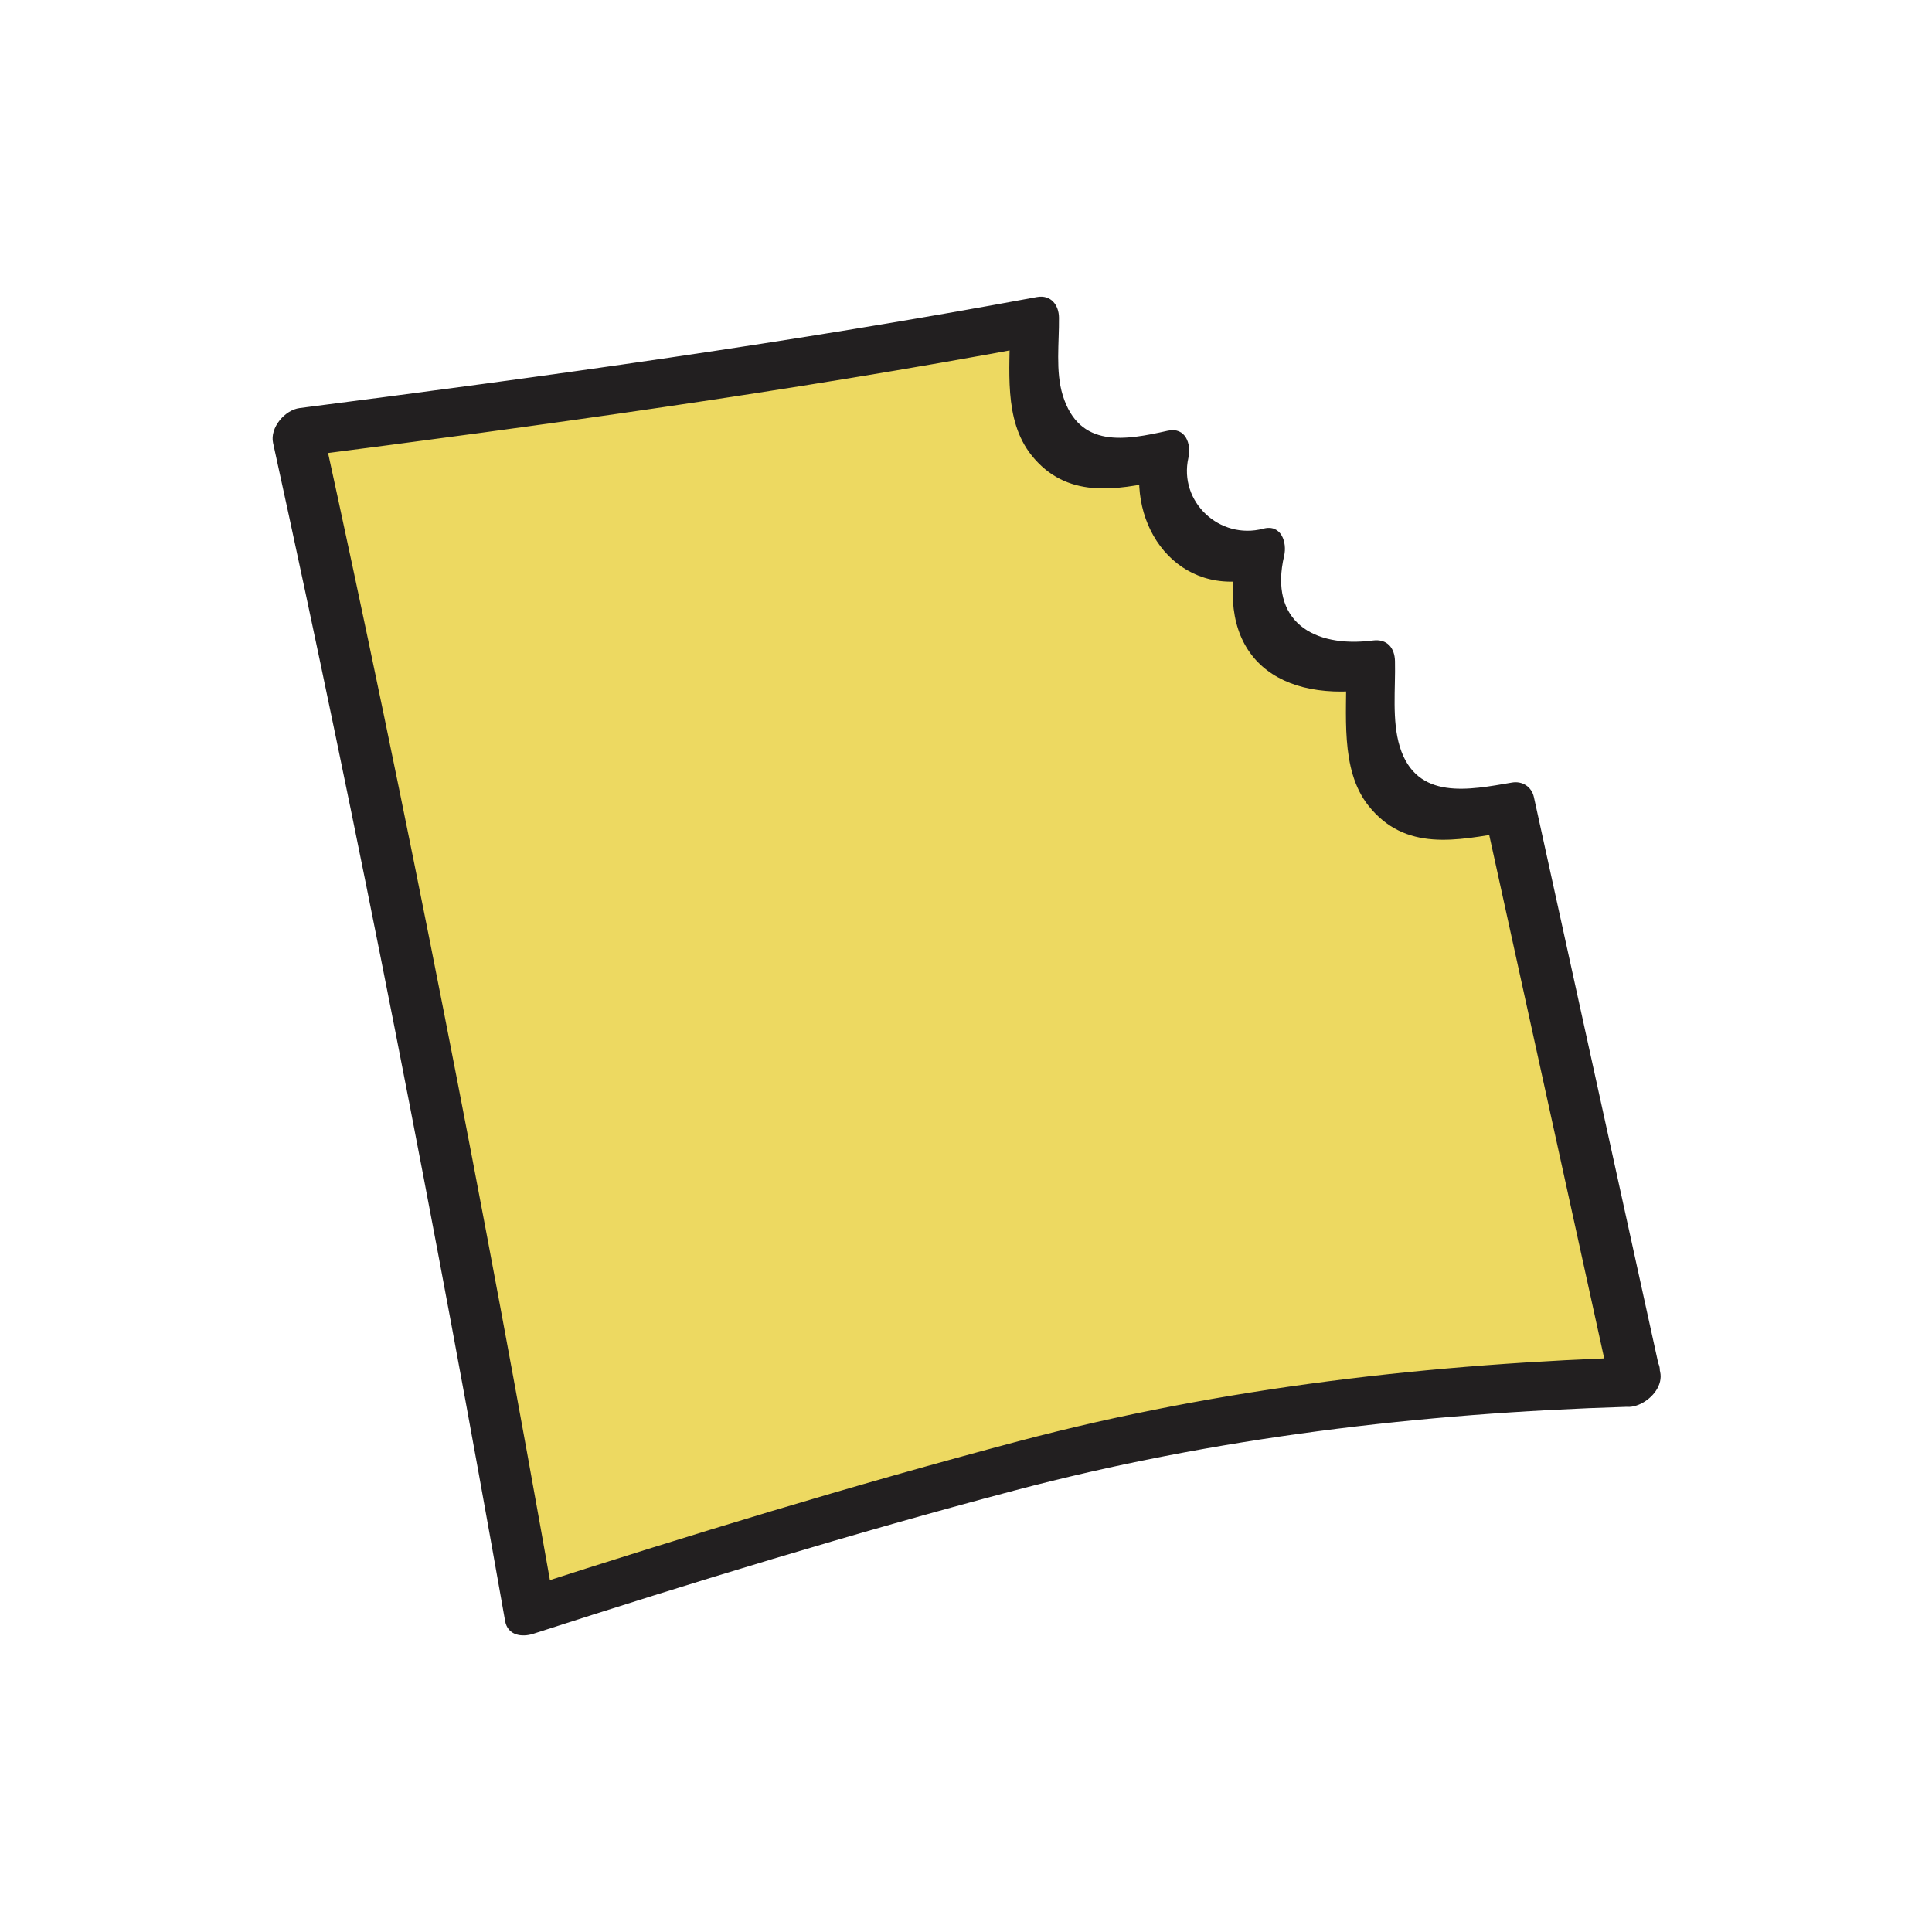
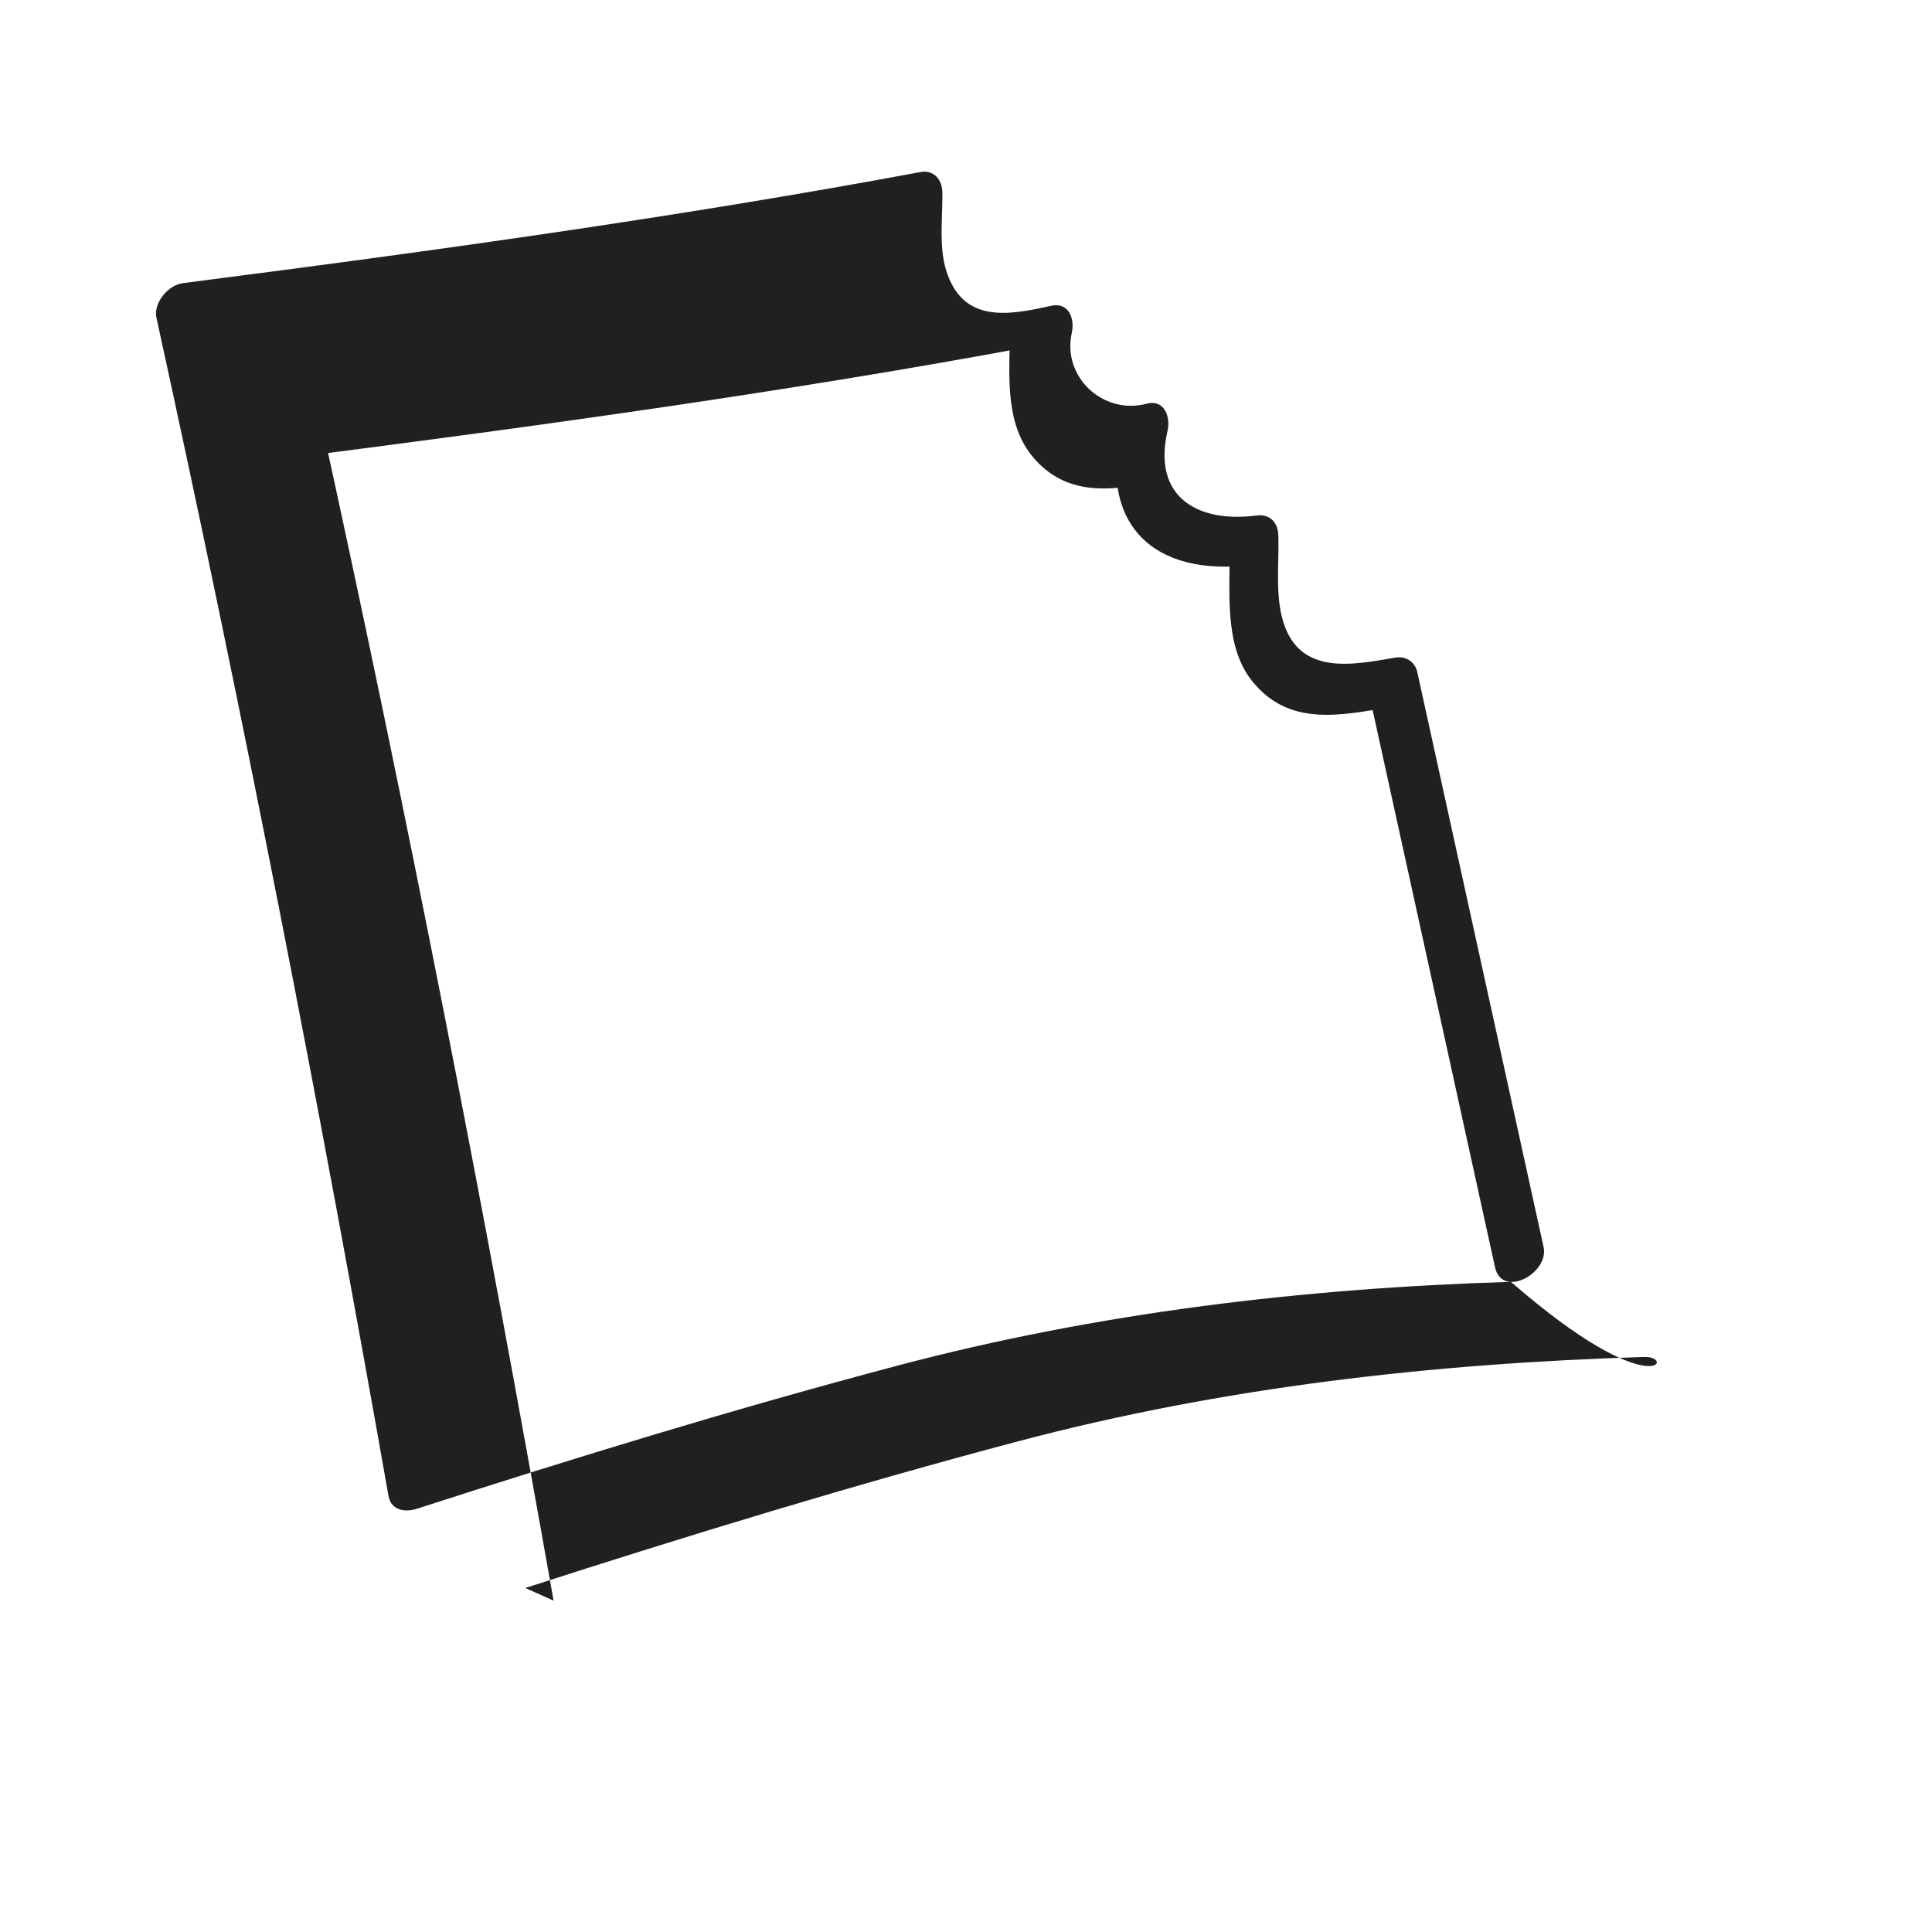
<svg xmlns="http://www.w3.org/2000/svg" version="1.1" id="Capa_1" x="0px" y="0px" viewBox="0 0 2078 2078" style="enable-background:new 0 0 2078 2078;" xml:space="preserve">
  <style type="text/css">
	.st0{fill:#EDD961;}
	.st1{fill:#221F20;}
</style>
-   <path class="st0" d="M1759.4,1486.3c0,0-284.5,8.3-501.7,51.1c-217.2,42.8-688.5,195.2-688.5,195.2s-62.9-357.2-120.1-647.8  c-57.2-290.6-129.4-619.4-129.4-619.4s491.4-63.1,700.2-102.1c30.9-5.8,92.6-17.3,92.6-17.3l0.7,73c0.5,52.4,49.2,91,100.3,79.6  l39.7-8.9l-1.9,8.6c-13.5,60.3,41.8,113.4,101.5,97.6l3.5-0.9l-5.6,24c-13.1,56,33.7,107.8,90.7,100.5l32.7-4.2l2,82.4  c1.2,50.2,46.7,87.6,96.2,79.2l51.4-8.8L1759.4,1486.3z" />
-   <path class="st1" d="M1768.5,1459.5c-227.4,7-453.2,32.4-673.3,90.7c-178.2,47.2-354.8,101.2-530.2,157.8l30.4,13.6  C520.5,1297.6,438,875.1,345.7,454.4c-9.5,12.5-19.1,25-28.6,37.5c265.1-34.1,530-70.5,792.9-119.4c-7.9-7.4-15.9-14.8-23.8-22.2  c0.4,46.1-7.4,100.8,23.2,139.3c37.4,46.9,90.2,38.1,141.3,26.7c-7.4-9.7-14.9-19.4-22.3-29.1c-17.6,78.6,38.8,157.3,125.4,134.4  c-7.4-9.7-14.9-19.4-22.3-29.1c-25,106.4,35.3,162.8,140.1,149.4c-7.9-7.4-15.9-14.8-23.8-22.2c1.2,46.9-7.1,107.6,24,146.8  c39.6,49.9,95.2,37.5,149.4,28.3c-7.9-5.2-15.7-10.4-23.6-15.6c45.3,206.1,90.5,412.1,135.8,618.2c7.5,34.2,58.5,6.5,52.2-21.9  c-45.3-206-90.5-412.1-135.8-618.2c-2.5-11.2-12.4-17.5-23.6-15.6c-45.6,7.8-102.6,19.8-120.6-38.5c-8.7-28.3-4.5-62.6-5.2-92.1  c-0.3-14.2-8.4-24.2-23.8-22.2c-64.1,8.2-111.9-20.7-95.4-91.2c3.3-14.2-3.1-34.2-22.3-29.1c-47.3,12.5-91.3-29-80.7-76.2  c3.3-14.8-3-33.4-22.3-29.1c-45.1,10.1-95.1,19.6-112.9-38.3c-7.9-25.7-3.7-56.5-4-83.3c-0.1-13.6-8.7-25-23.8-22.2  c-262.9,48.9-527.7,85.3-792.9,119.4c-15.9,2-32.2,21.1-28.6,37.5c92.3,420.6,174.8,843.2,249.6,1267.2  c2.7,15.3,17.8,17.7,30.4,13.6c170.9-55.2,343-107.9,516.7-153.9c215.7-57.1,437.2-83.4,660.1-90.2  C1778.6,1512.2,1802.6,1458.4,1768.5,1459.5z" />
+   <path class="st1" d="M1768.5,1459.5c-227.4,7-453.2,32.4-673.3,90.7c-178.2,47.2-354.8,101.2-530.2,157.8l30.4,13.6  C520.5,1297.6,438,875.1,345.7,454.4c-9.5,12.5-19.1,25-28.6,37.5c265.1-34.1,530-70.5,792.9-119.4c-7.9-7.4-15.9-14.8-23.8-22.2  c0.4,46.1-7.4,100.8,23.2,139.3c37.4,46.9,90.2,38.1,141.3,26.7c-7.4-9.7-14.9-19.4-22.3-29.1c-7.4-9.7-14.9-19.4-22.3-29.1c-25,106.4,35.3,162.8,140.1,149.4c-7.9-7.4-15.9-14.8-23.8-22.2c1.2,46.9-7.1,107.6,24,146.8  c39.6,49.9,95.2,37.5,149.4,28.3c-7.9-5.2-15.7-10.4-23.6-15.6c45.3,206.1,90.5,412.1,135.8,618.2c7.5,34.2,58.5,6.5,52.2-21.9  c-45.3-206-90.5-412.1-135.8-618.2c-2.5-11.2-12.4-17.5-23.6-15.6c-45.6,7.8-102.6,19.8-120.6-38.5c-8.7-28.3-4.5-62.6-5.2-92.1  c-0.3-14.2-8.4-24.2-23.8-22.2c-64.1,8.2-111.9-20.7-95.4-91.2c3.3-14.2-3.1-34.2-22.3-29.1c-47.3,12.5-91.3-29-80.7-76.2  c3.3-14.8-3-33.4-22.3-29.1c-45.1,10.1-95.1,19.6-112.9-38.3c-7.9-25.7-3.7-56.5-4-83.3c-0.1-13.6-8.7-25-23.8-22.2  c-262.9,48.9-527.7,85.3-792.9,119.4c-15.9,2-32.2,21.1-28.6,37.5c92.3,420.6,174.8,843.2,249.6,1267.2  c2.7,15.3,17.8,17.7,30.4,13.6c170.9-55.2,343-107.9,516.7-153.9c215.7-57.1,437.2-83.4,660.1-90.2  C1778.6,1512.2,1802.6,1458.4,1768.5,1459.5z" />
</svg>